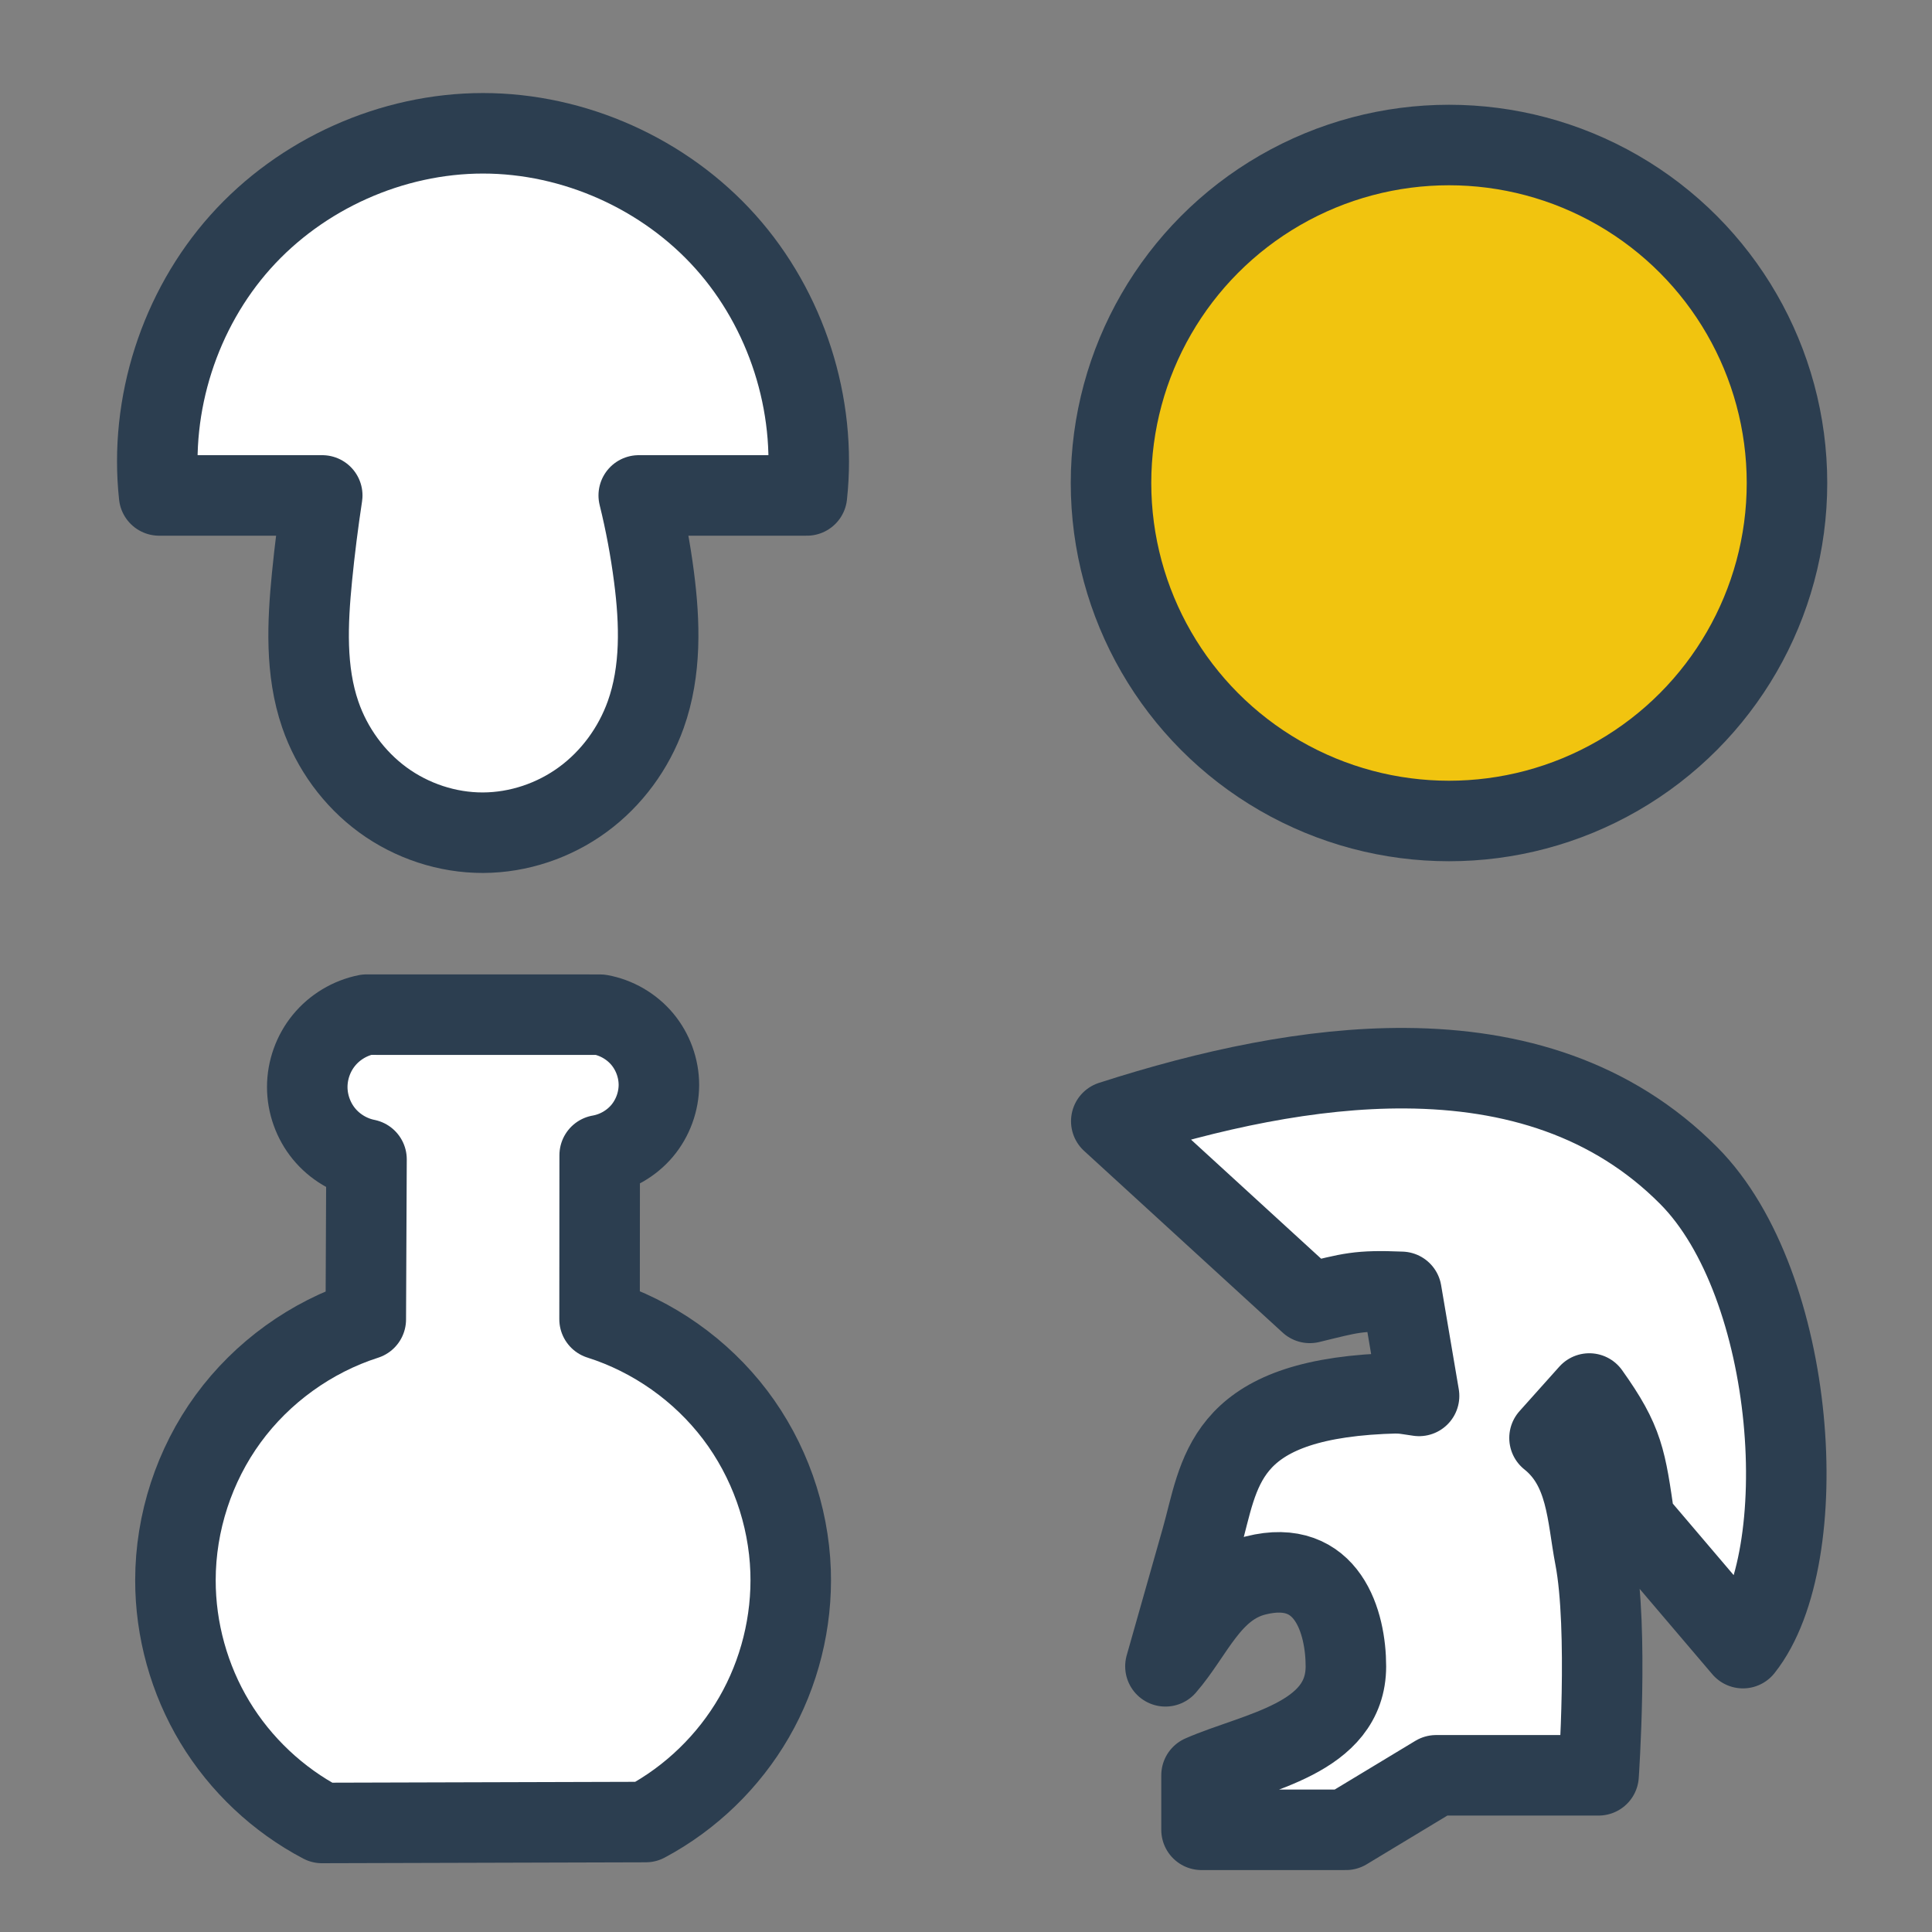
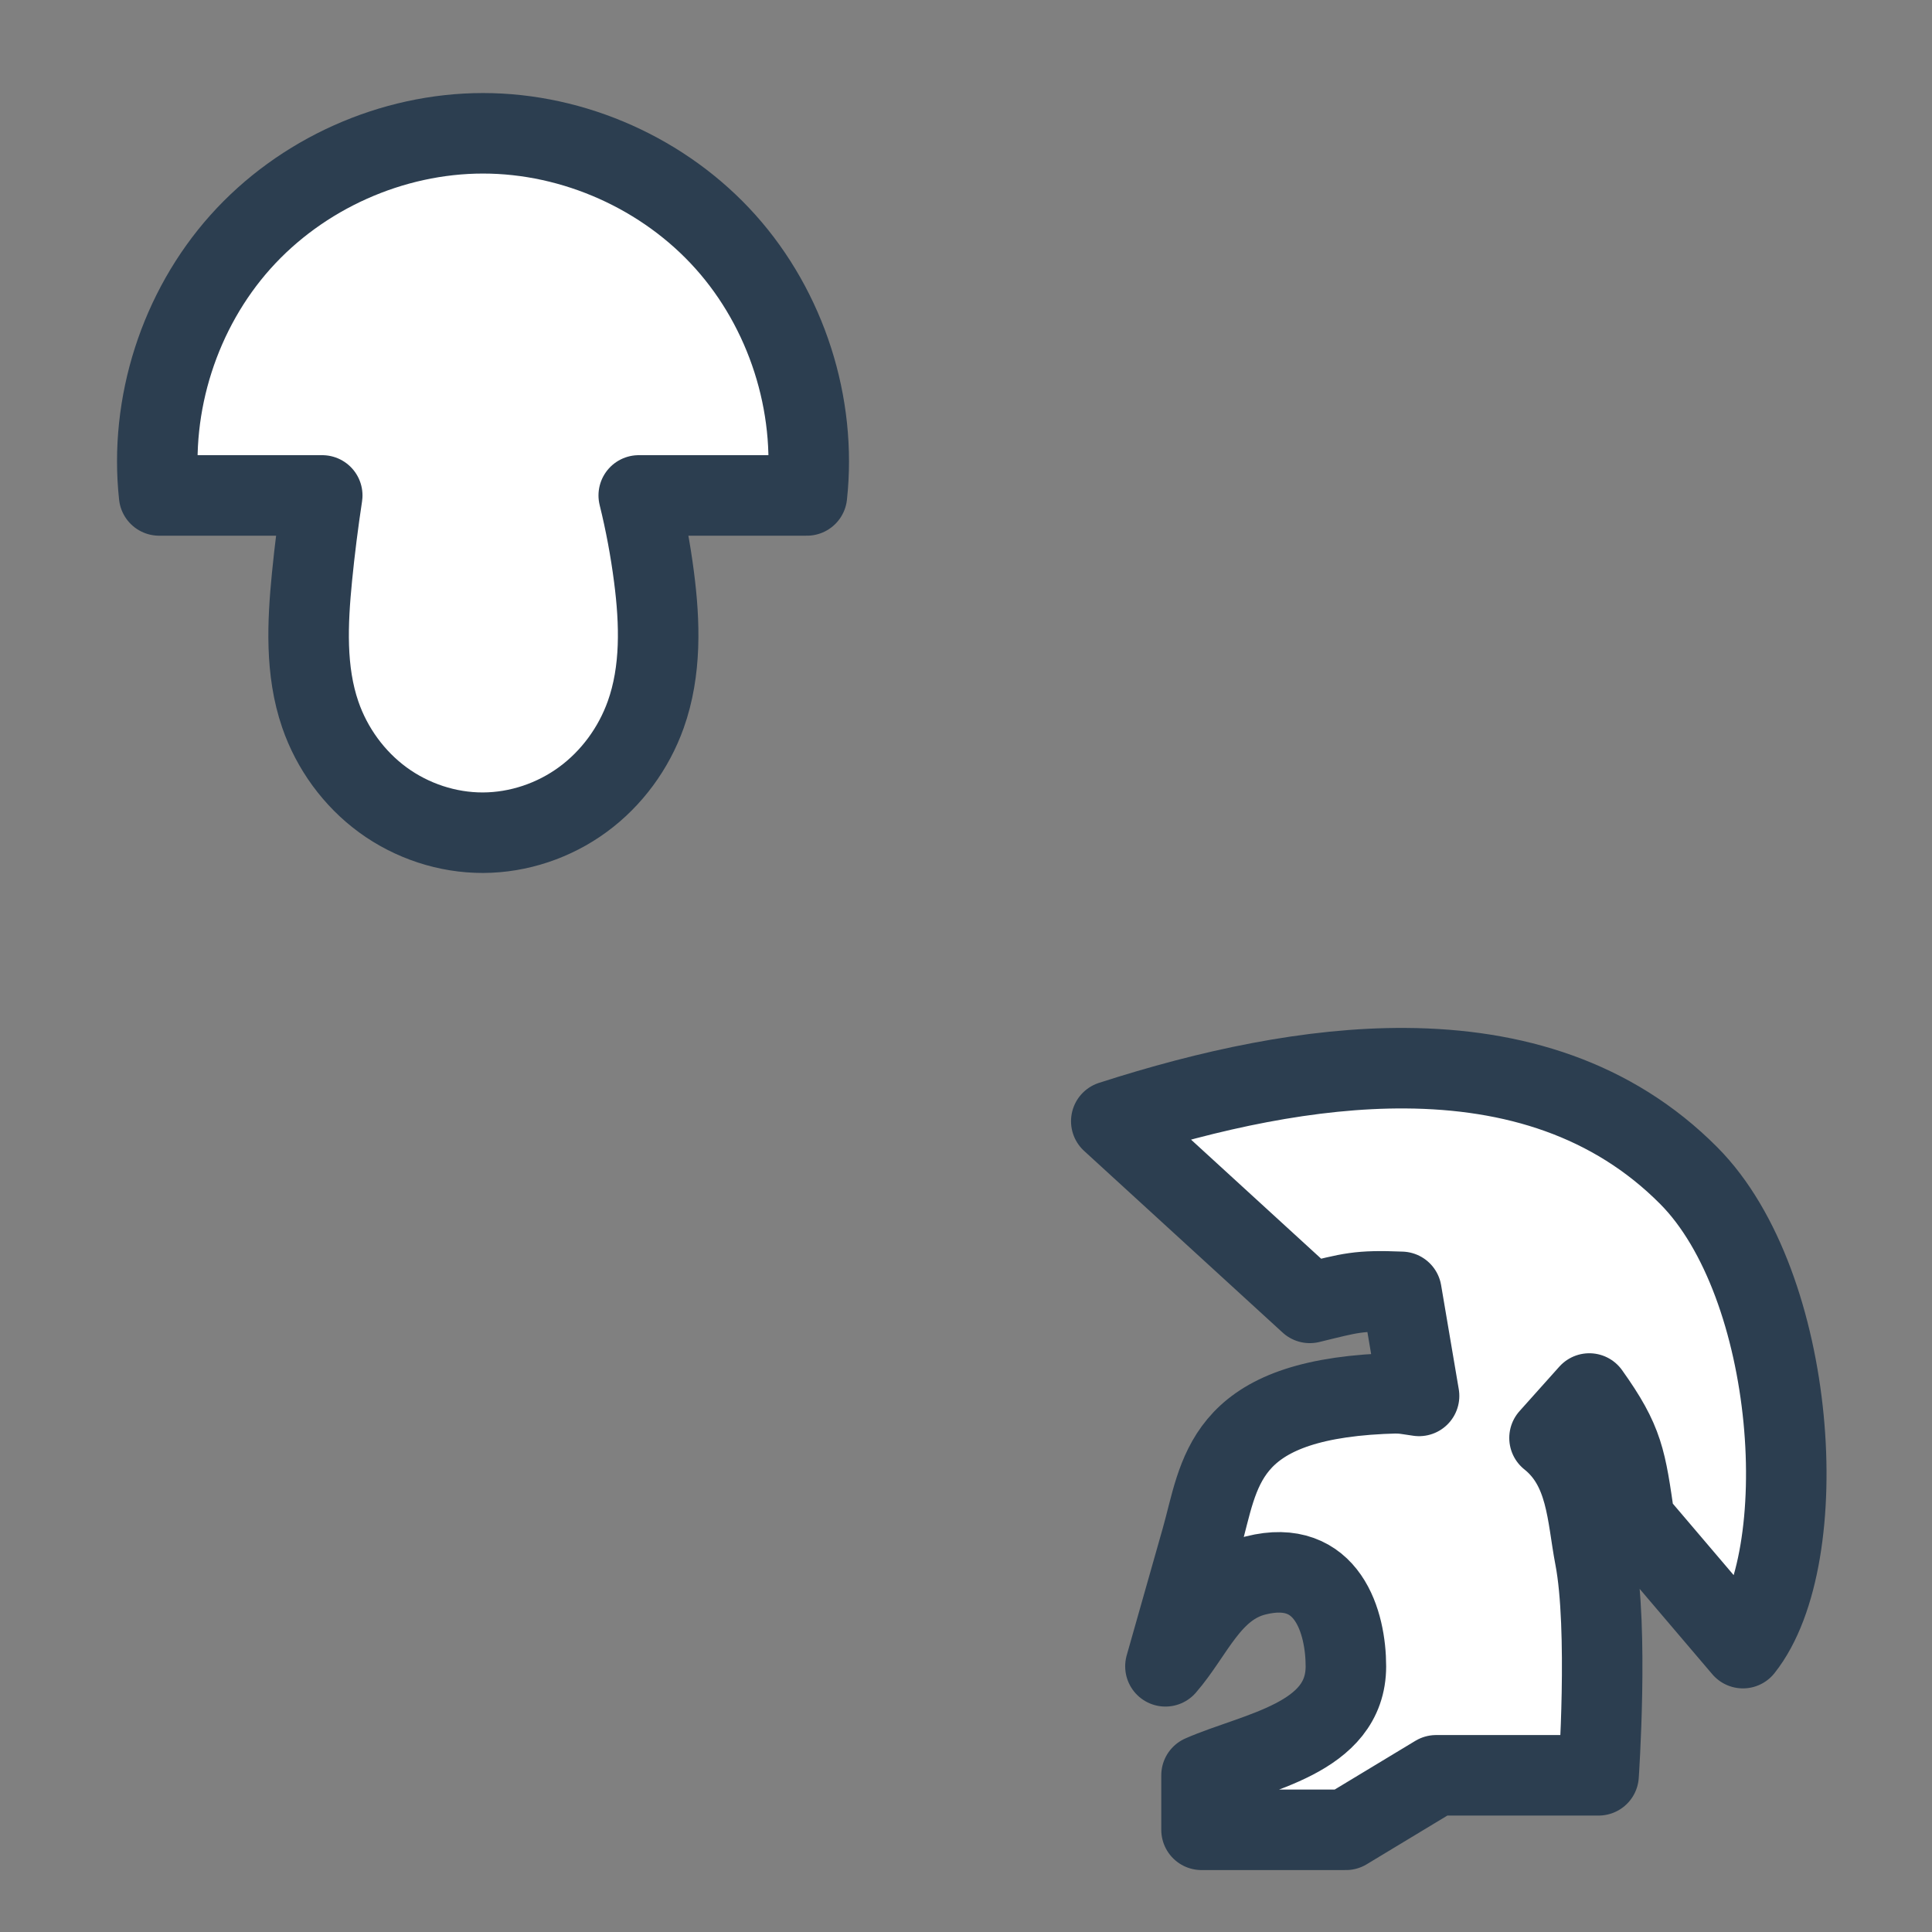
<svg xmlns="http://www.w3.org/2000/svg" xmlns:ns1="http://www.inkscape.org/namespaces/inkscape" xmlns:ns2="http://sodipodi.sourceforge.net/DTD/sodipodi-0.dtd" width="50.8mm" height="50.8mm" viewBox="0 0 50.8 50.8" version="1.1" id="svg2724" ns1:version="1.1.2 (b8e25be833, 2022-02-05)" ns2:docname="uf_souhrn_navrh.svg">
  <rect x="0" y="0" width="50.8" height="50.8" fill="#808080" stroke="none" />
  <defs id="defs2718">
    <ns1:path-effect effect="spiro" id="path-effect4676" is_visible="true" lpeversion="1" />
    <ns1:path-effect effect="spiro" id="path-effect44325" is_visible="true" lpeversion="1" />
  </defs>
  <ns2:namedview id="base" pagecolor="#ffffff" bordercolor="#666666" borderopacity="1.0" ns1:pageopacity="0" ns1:pageshadow="2" ns1:zoom="2" ns1:cx="124.75" ns1:cy="83.5" ns1:document-units="mm" ns1:current-layer="layer1" showgrid="false" fit-margin-top="0" fit-margin-left="0" fit-margin-right="0" fit-margin-bottom="0" ns1:window-width="1920" ns1:window-height="1016" ns1:window-x="0" ns1:window-y="27" ns1:window-maximized="1" ns1:snap-bbox="true" ns1:bbox-nodes="true" ns1:snap-page="true" ns1:pagecheckerboard="true" ns1:snap-global="false" />
  <g ns1:label="Layer 1" ns1:groupmode="layer" id="layer1" transform="translate(-64.558,-81.1)">
    <path id="path12619" style="display:inline;opacity:1;vector-effect:none;fill:#ffffff;fill-opacity:1;stroke:#2c3e50;stroke-width:2.117;stroke-linecap:round;stroke-linejoin:round;stroke-miterlimit:4;stroke-dasharray:none;stroke-dashoffset:0;stroke-opacity:1;marker:none;marker-start:none;marker-mid:none;marker-end:none;paint-order:normal" d="M 101.517,109.187 C 99.025,109.171 96.361,109.748 93.778,110.581 L 98.998,115.358 C 100.079,115.096 100.261,115.021 101.407,115.068 L 101.871,117.804 C 101.417,117.741 101.457,117.72 100.896,117.747 96.662,117.954 96.64,119.845 96.151,121.569 L 95.202,124.914 C 95.949,124.056 96.376,122.826 97.574,122.525 99.473,122.047 99.947,123.771 99.947,124.914 99.947,126.825 97.567,127.158 96.151,127.78 V 129.213 H 99.947 L 102.32,127.78 H 106.591 C 106.591,127.78 106.858,123.924 106.496,122.047 106.285,120.948 106.292,119.7 105.301,118.91 L 106.347,117.741 C 107.258,119.02 107.304,119.465 107.54,121.091 L 110.387,124.436 C 112.286,122.047 111.811,114.881 108.964,112.014 106.947,109.984 104.342,109.205 101.517,109.187 Z" ns2:nodetypes="scccccscsscccccaccccss" />
-     <circle style="font-variation-settings:normal;opacity:1;vector-effect:none;fill:#f1c40f;fill-opacity:1;stroke:#2c3e50;stroke-width:2.117;stroke-linecap:round;stroke-linejoin:round;stroke-miterlimit:4;stroke-dasharray:none;stroke-dashoffset:0;stroke-opacity:1;-inkscape-stroke:none;marker:none;marker-start:none;marker-mid:none;marker-end:none;paint-order:normal;stop-color:#000000;stop-opacity:1" id="path2497" cx="102.658" cy="93.8" r="8.887" />
    <path ns1:connector-curvature="0" id="path44313" style="display:inline;vector-effect:none;fill:#ffffff;fill-opacity:1;stroke:#2c3e50;stroke-width:2.117;stroke-linecap:round;stroke-linejoin:round;stroke-miterlimit:4;stroke-dasharray:none;stroke-dashoffset:0;stroke-opacity:1;marker:none;marker-start:none;marker-mid:none;marker-end:none;paint-order:normal" d="M 77.258,84.605 C 74.861,84.605 72.482,85.67 70.881,87.46 69.28,89.25 68.482,91.736 68.742,94.127 H 73.031 C 72.923,94.838 72.833,95.552 72.762,96.268 72.643,97.481 72.583,98.737 72.98,99.89 73.286,100.78 73.865,101.576 74.624,102.132 75.383,102.687 76.319,102.998 77.258,102.995 78.196,102.992 79.128,102.678 79.885,102.122 80.642,101.567 81.222,100.775 81.537,99.89 81.947,98.74 81.911,97.479 81.754,96.268 81.661,95.547 81.527,94.832 81.353,94.127 H 85.775 C 86.035,91.736 85.237,89.25 83.636,87.46 82.035,85.67 79.656,84.605 77.258,84.605 Z" />
-     <path style="font-variation-settings:normal;display:inline;opacity:1;vector-effect:none;fill:#ffffff;fill-opacity:1;stroke:#2c3e50;stroke-width:2.117;stroke-linecap:round;stroke-linejoin:round;stroke-miterlimit:4;stroke-dasharray:none;stroke-dashoffset:0;stroke-opacity:1;-inkscape-stroke:none;marker:none;marker-start:none;marker-mid:none;marker-end:none;paint-order:normal;stop-color:#000000;stop-opacity:1" d="M 81.538,129.009 73.024,129.033 C 71.867,128.425 70.881,127.496 70.206,126.377 69.531,125.258 69.169,123.952 69.171,122.646 69.172,121.133 69.665,119.625 70.557,118.404 71.449,117.183 72.736,116.254 74.176,115.792 L 74.195,111.584 C 73.76,111.497 73.357,111.255 73.076,110.911 72.795,110.568 72.637,110.126 72.637,109.682 72.637,109.238 72.795,108.795 73.077,108.452 73.358,108.108 73.761,107.866 74.197,107.779 L 80.338,107.78 C 80.767,107.857 81.166,108.089 81.446,108.423 81.725,108.757 81.883,109.191 81.883,109.627 81.882,110.065 81.723,110.5 81.441,110.835 81.159,111.169 80.757,111.4 80.326,111.475 L 80.323,115.787 C 81.73,116.233 82.993,117.124 83.886,118.301 84.778,119.477 85.295,120.933 85.346,122.409 85.391,123.746 85.055,125.095 84.386,126.254 83.717,127.413 82.719,128.379 81.538,129.009 Z" id="path3628" ns1:connector-curvature="0" ns2:nodetypes="ccsccaccacccc" ns1:export-filename="/home/xpelanek/Desktop/loga-ukazky.png" ns1:export-xdpi="100.03291" ns1:export-ydpi="100.03291" ns1:path-effect="#path-effect4676" ns1:original-d="M 81.538157,129.00938 73.023556,129.03303 C 70.738499,127.85839 69.170569,125.43922 69.170569,122.64557 69.170569,119.40351 71.282216,116.66581 74.175758,115.79227 L 74.194856,111.58393 C 74.194856,111.58393 72.636328,110.50136 72.63661,109.6817 72.636893,108.86158 74.197045,107.77947 74.197045,107.77947 L 80.33752,107.77989 C 80.33752,107.77989 81.884033,108.82446 81.882526,109.6272 81.881014,110.43248 80.325693,111.47451 80.325693,111.47451 L 80.323065,115.78701 C 83.225605,116.65475 85.345793,119.39697 85.345685,122.40879 85.345578,125.4206 83.798467,127.82613 81.538157,129.00938 Z" />
  </g>
</svg>